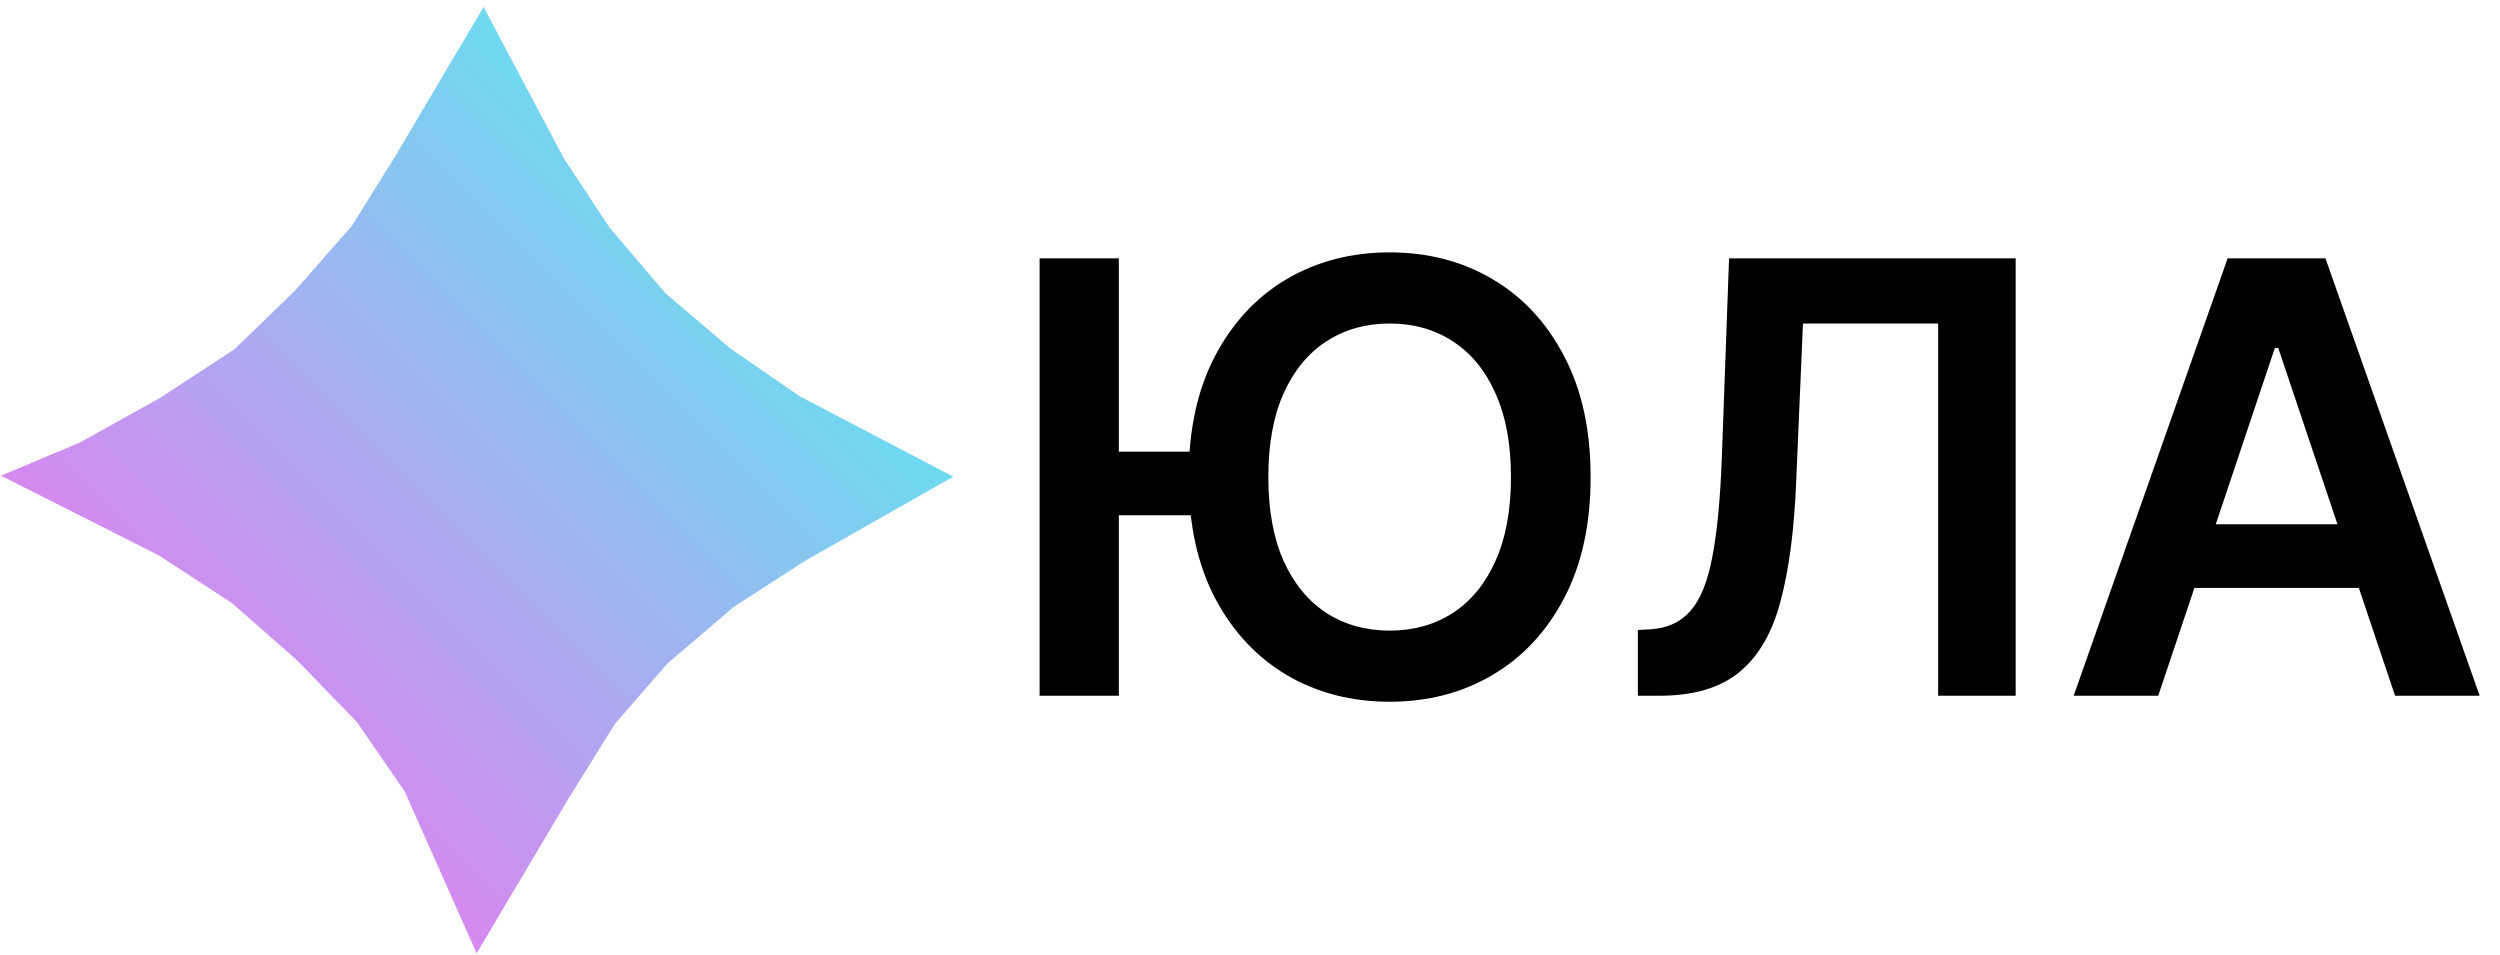
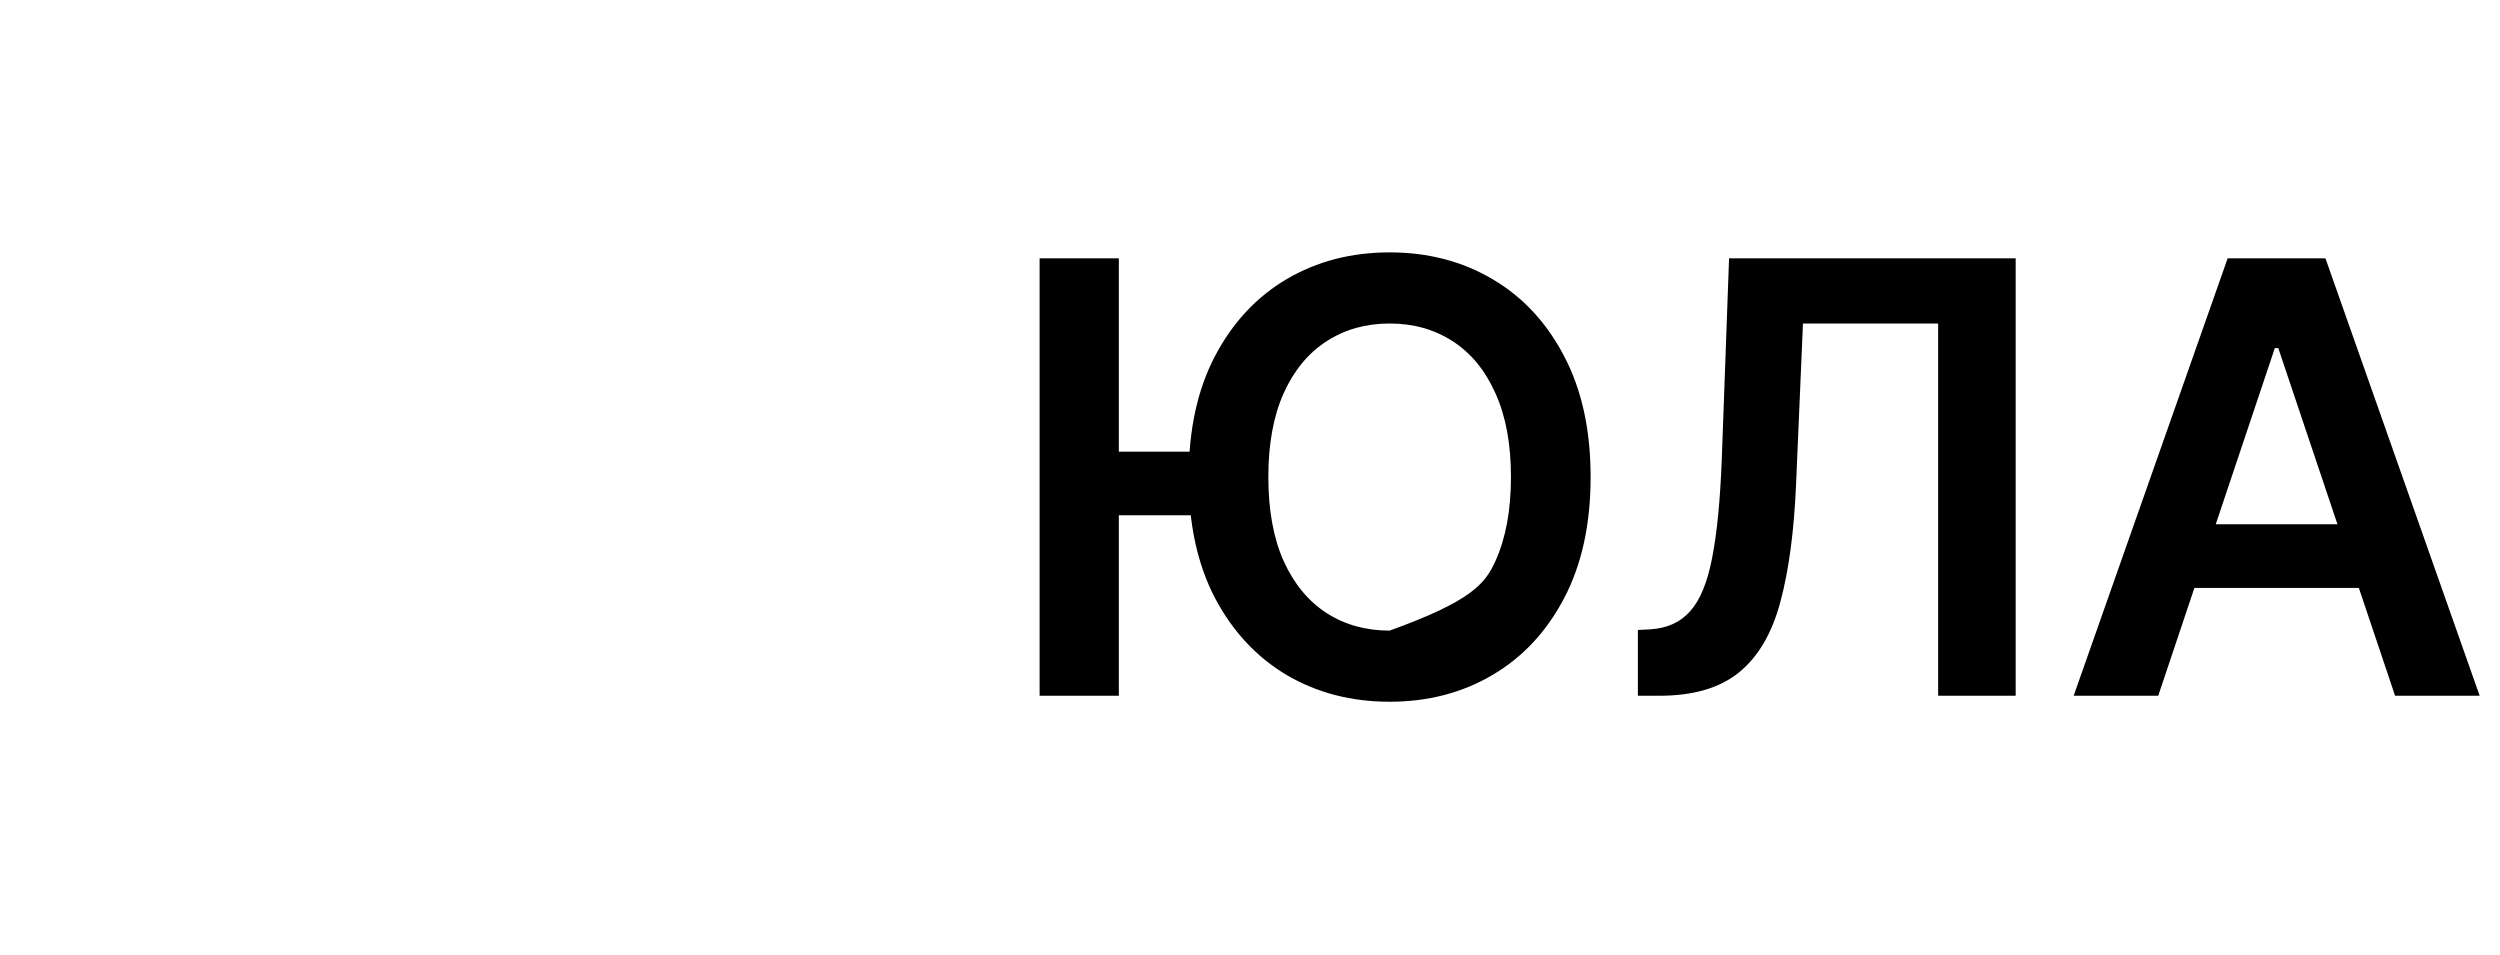
<svg xmlns="http://www.w3.org/2000/svg" width="424" height="162" viewBox="0 0 424 162" fill="none">
-   <path d="M82.016 1.176L88.828 14.029L95.64 26.881L103.397 38.62L112.82 49.701L123.902 59.124L135.642 67.216L148.662 74.029L161.681 80.841L136.828 94.938L124.526 102.87L113.237 112.479L104.289 122.771L96.03 136.072L88.435 148.878L80.84 161.683L74.738 147.952L68.637 134.221L60.545 122.481L50.459 112.063L39.375 102.306L26.967 94.21L0.164 80.675L13.484 75.087L27.124 67.498L39.757 59.234L50.043 49.285L59.653 38.33L66.922 26.691L82.016 1.176Z" fill="url(#paint0_linear_33_52)" />
-   <path d="M189.755 43.818V118H176.317V43.818H189.755ZM205.801 76.599V87.393H182.438V76.599H205.801ZM269.768 80.909C269.768 88.902 268.271 95.748 265.277 101.447C262.307 107.121 258.25 111.468 253.107 114.487C247.987 117.505 242.18 119.014 235.684 119.014C229.188 119.014 223.369 117.505 218.225 114.487C213.106 111.444 209.049 107.085 206.055 101.411C203.085 95.712 201.599 88.878 201.599 80.909C201.599 72.916 203.085 66.082 206.055 60.408C209.049 54.709 213.106 50.35 218.225 47.332C223.369 44.313 229.188 42.804 235.684 42.804C242.18 42.804 247.987 44.313 253.107 47.332C258.25 50.35 262.307 54.709 265.277 60.408C268.271 66.082 269.768 72.916 269.768 80.909ZM256.258 80.909C256.258 75.283 255.376 70.538 253.614 66.674C251.875 62.786 249.46 59.852 246.369 57.872C243.278 55.868 239.717 54.866 235.684 54.866C231.651 54.866 228.089 55.868 224.999 57.872C221.908 59.852 219.481 62.786 217.718 66.674C215.979 70.538 215.11 75.283 215.11 80.909C215.11 86.535 215.979 91.293 217.718 95.18C219.481 99.044 221.908 101.978 224.999 103.982C228.089 105.962 231.651 106.952 235.684 106.952C239.717 106.952 243.278 105.962 246.369 103.982C249.46 101.978 251.875 99.044 253.614 95.18C255.376 91.293 256.258 86.535 256.258 80.909ZM277.782 118V106.844L279.883 106.735C282.733 106.566 284.991 105.54 286.657 103.656C288.347 101.773 289.591 98.742 290.388 94.565C291.209 90.387 291.752 84.785 292.018 77.758L293.249 43.818H341.858V118H328.71V54.866H305.782L304.623 81.923C304.285 90.037 303.391 96.762 301.942 102.099C300.518 107.435 298.175 111.42 294.915 114.052C291.68 116.684 287.176 118 281.405 118H277.782ZM366.036 118H351.693L377.808 43.818H394.398L420.55 118H406.206L386.393 59.031H385.813L366.036 118ZM366.507 88.914H405.627V99.708H366.507V88.914Z" fill="black" />
+   <path d="M189.755 43.818V118H176.317V43.818H189.755ZM205.801 76.599V87.393H182.438V76.599H205.801ZM269.768 80.909C269.768 88.902 268.271 95.748 265.277 101.447C262.307 107.121 258.25 111.468 253.107 114.487C247.987 117.505 242.18 119.014 235.684 119.014C229.188 119.014 223.369 117.505 218.225 114.487C213.106 111.444 209.049 107.085 206.055 101.411C203.085 95.712 201.599 88.878 201.599 80.909C201.599 72.916 203.085 66.082 206.055 60.408C209.049 54.709 213.106 50.35 218.225 47.332C223.369 44.313 229.188 42.804 235.684 42.804C242.18 42.804 247.987 44.313 253.107 47.332C258.25 50.35 262.307 54.709 265.277 60.408C268.271 66.082 269.768 72.916 269.768 80.909ZM256.258 80.909C256.258 75.283 255.376 70.538 253.614 66.674C251.875 62.786 249.46 59.852 246.369 57.872C243.278 55.868 239.717 54.866 235.684 54.866C231.651 54.866 228.089 55.868 224.999 57.872C221.908 59.852 219.481 62.786 217.718 66.674C215.979 70.538 215.11 75.283 215.11 80.909C215.11 86.535 215.979 91.293 217.718 95.18C219.481 99.044 221.908 101.978 224.999 103.982C228.089 105.962 231.651 106.952 235.684 106.952C249.46 101.978 251.875 99.044 253.614 95.18C255.376 91.293 256.258 86.535 256.258 80.909ZM277.782 118V106.844L279.883 106.735C282.733 106.566 284.991 105.54 286.657 103.656C288.347 101.773 289.591 98.742 290.388 94.565C291.209 90.387 291.752 84.785 292.018 77.758L293.249 43.818H341.858V118H328.71V54.866H305.782L304.623 81.923C304.285 90.037 303.391 96.762 301.942 102.099C300.518 107.435 298.175 111.42 294.915 114.052C291.68 116.684 287.176 118 281.405 118H277.782ZM366.036 118H351.693L377.808 43.818H394.398L420.55 118H406.206L386.393 59.031H385.813L366.036 118ZM366.507 88.914H405.627V99.708H366.507V88.914Z" fill="black" />
  <defs>
    <linearGradient id="paint0_linear_33_52" x1="121.261" y1="40.421" x2="40.419" y2="121.262" gradientUnits="userSpaceOnUse">
      <stop stop-color="#6EDAF0" />
      <stop offset="1" stop-color="#D688F1" />
    </linearGradient>
  </defs>
</svg>